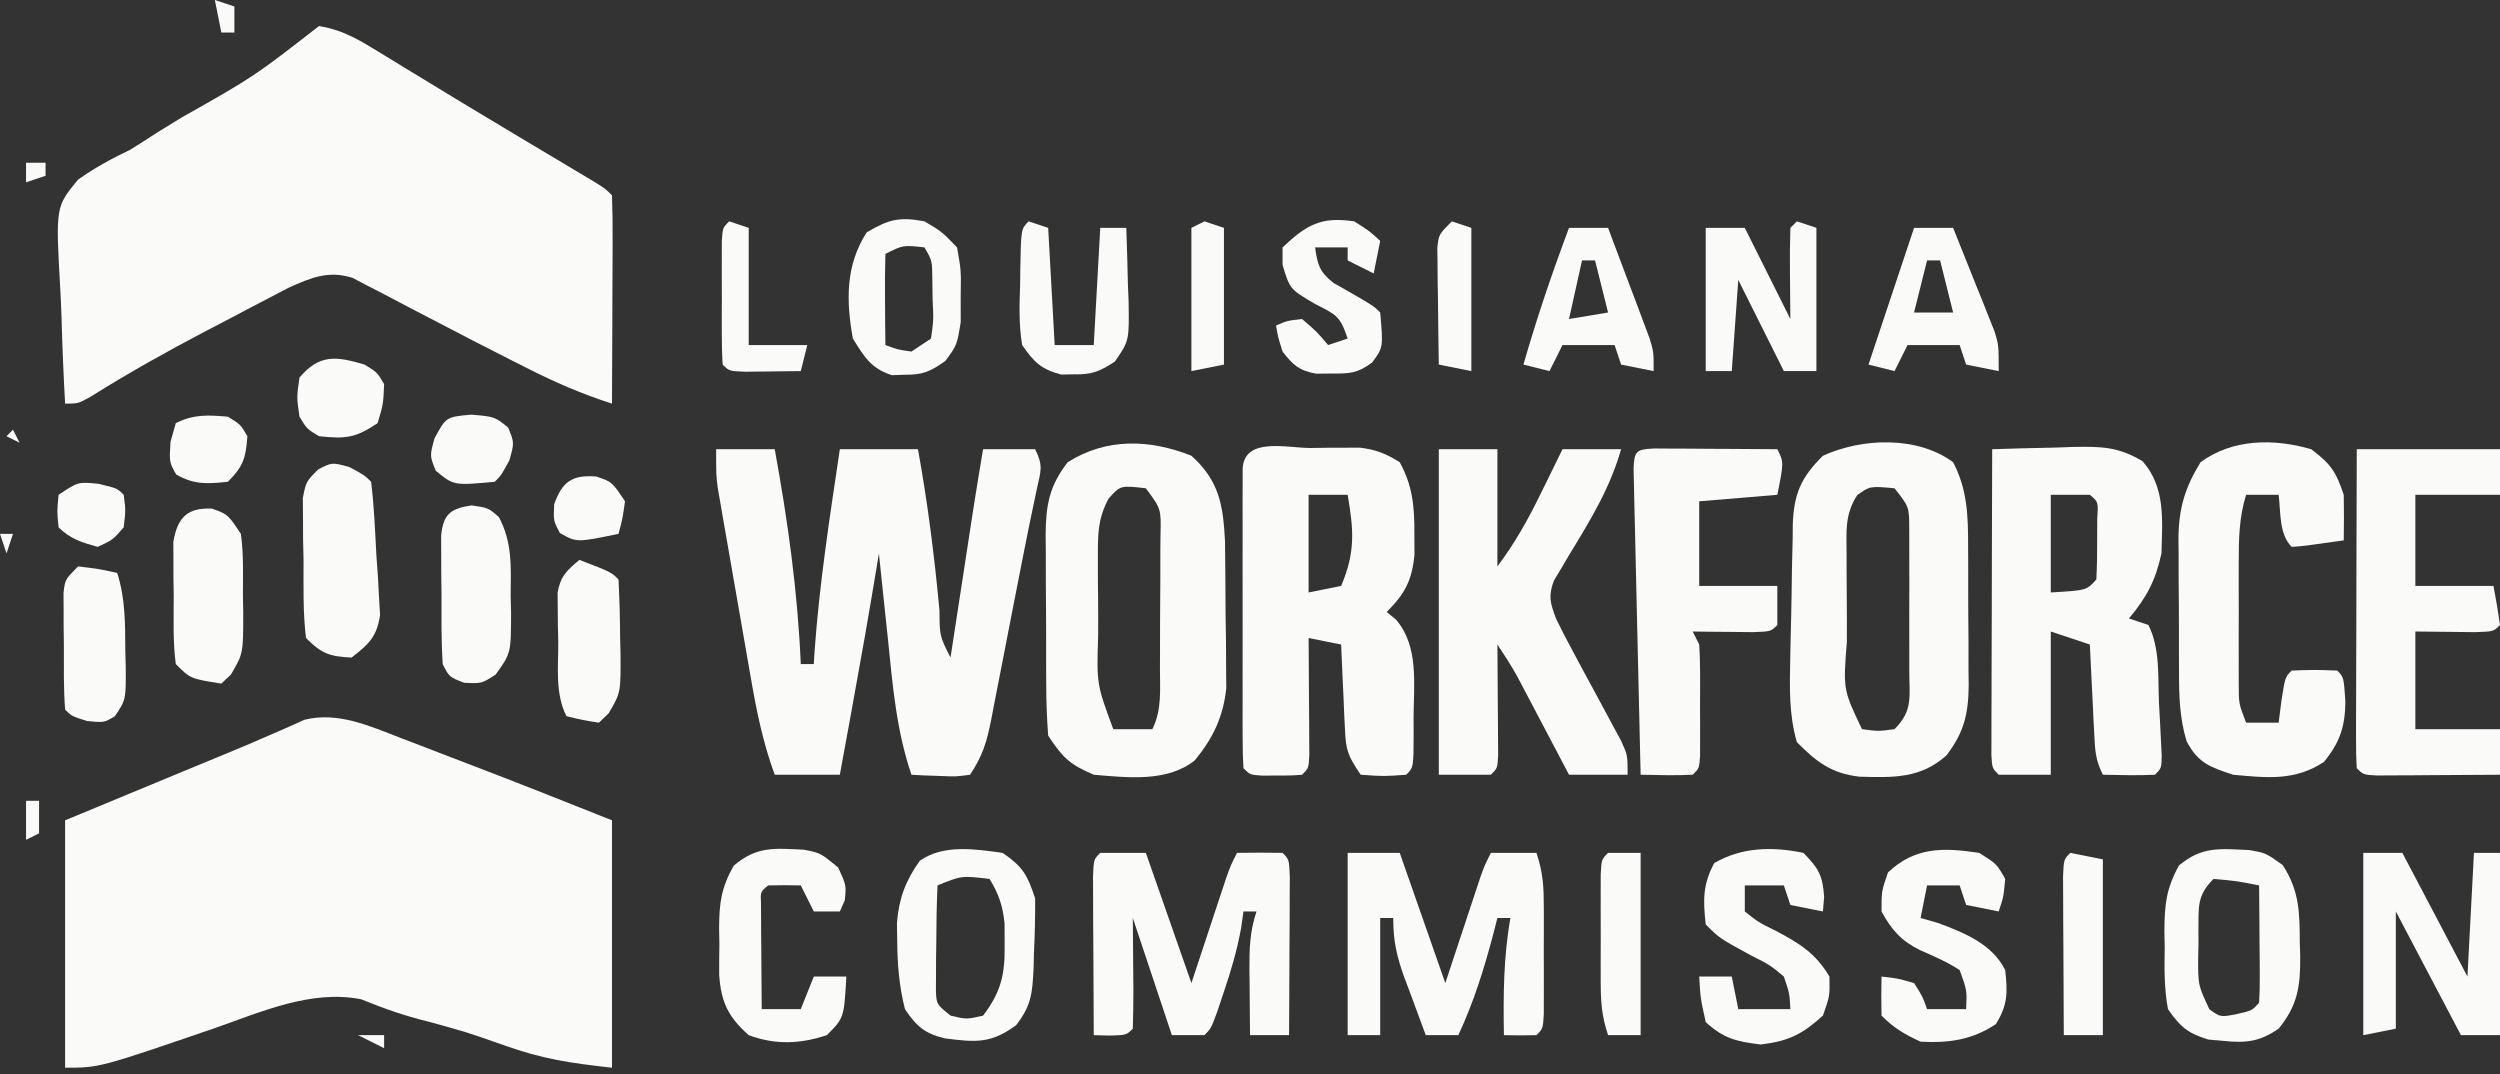
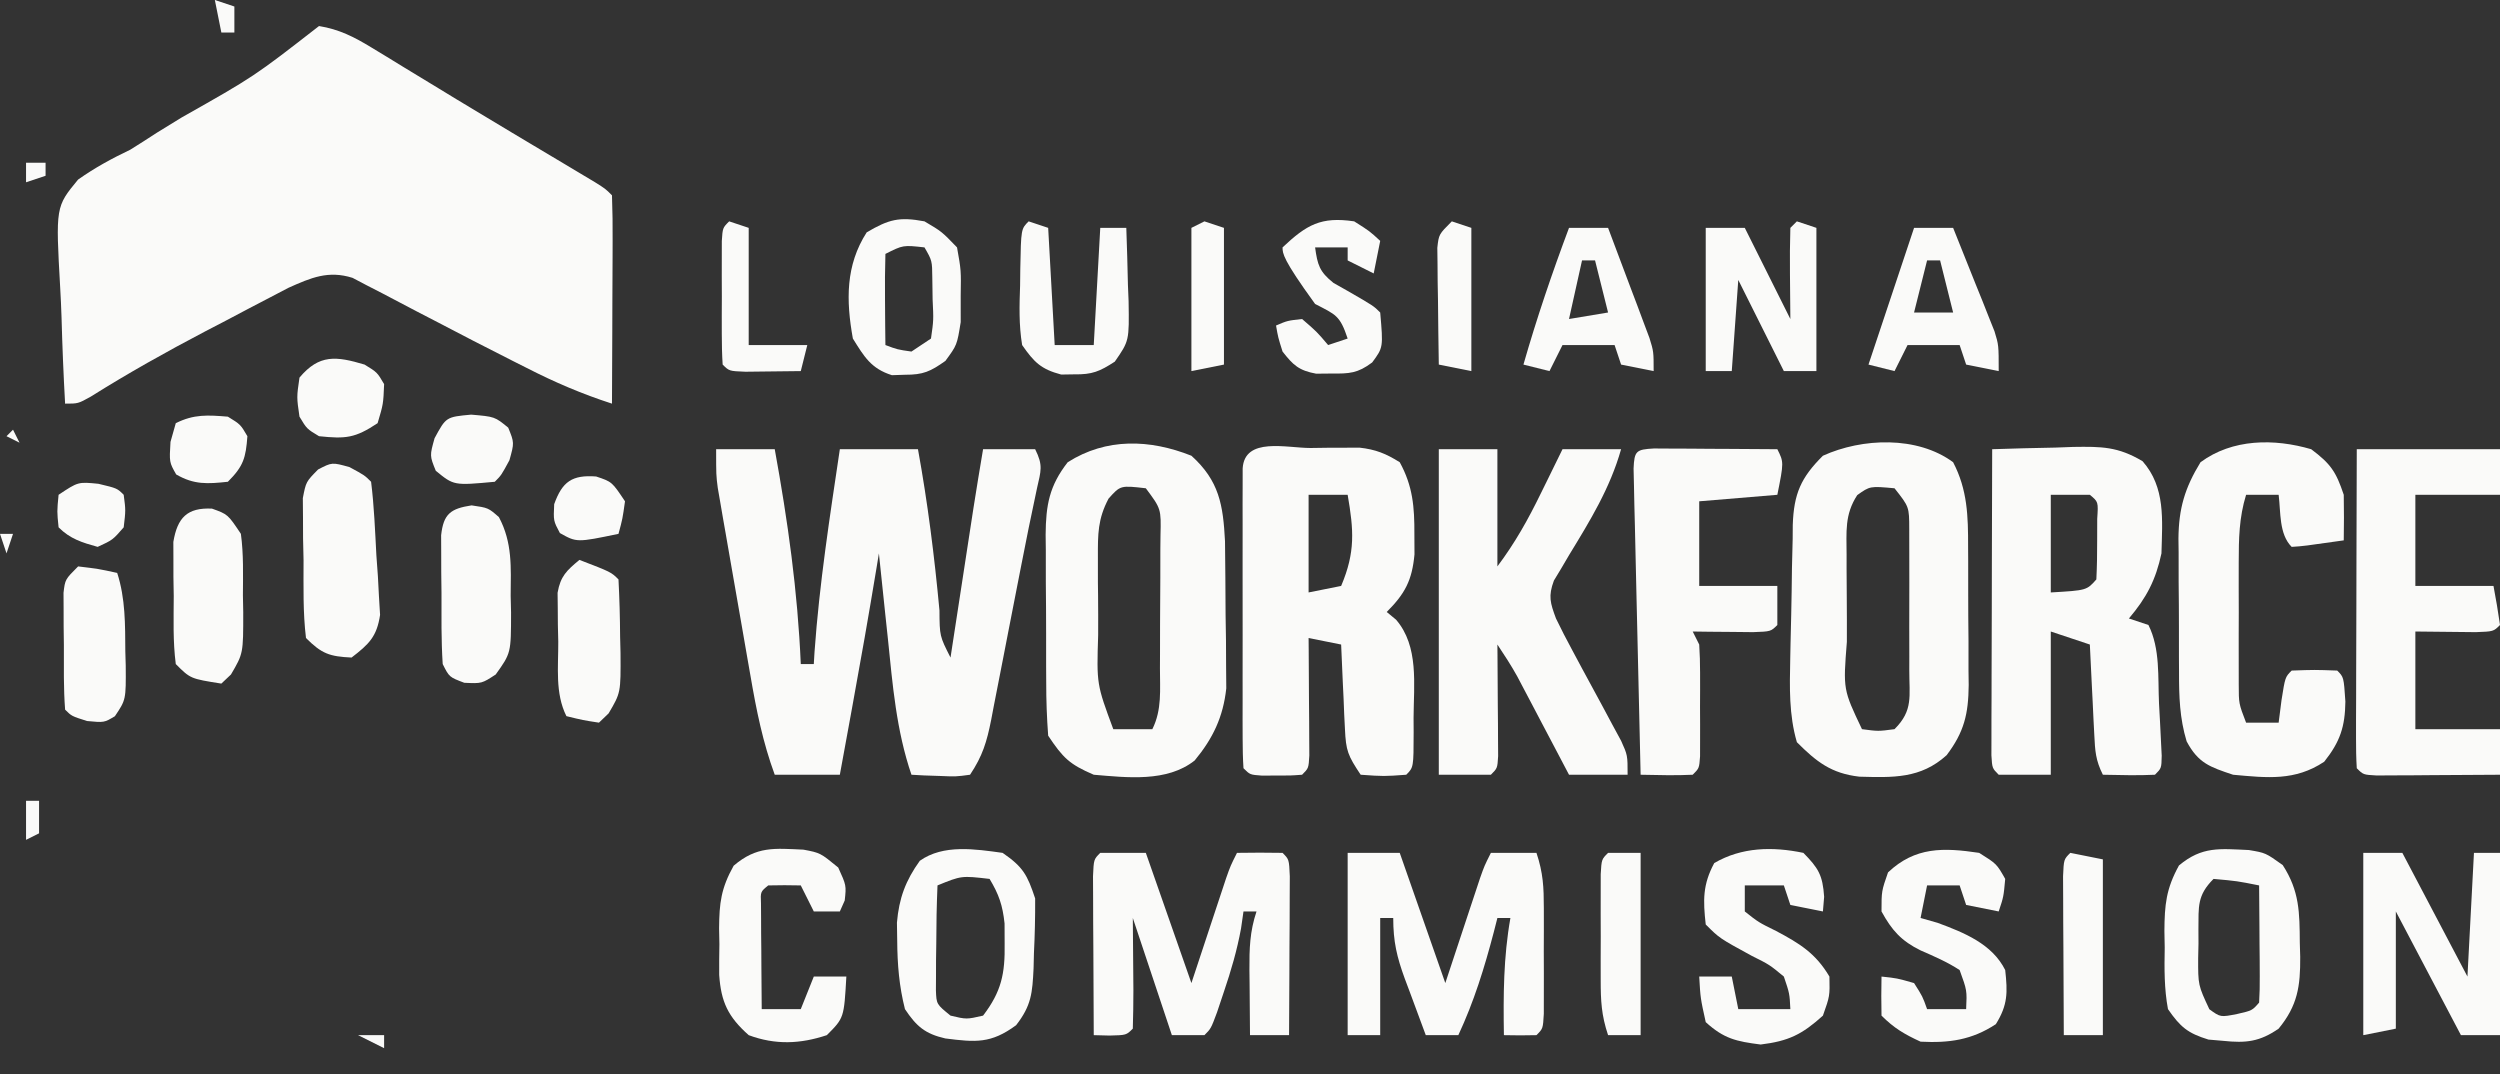
<svg xmlns="http://www.w3.org/2000/svg" version="1.1" width="384" height="165">
  <rect width="100%" height="100%" fill="#333333" stroke="none" />
-   <path d="M0 0 C0.917 0.35 0.917 0.35 1.853 0.707 C3.795 1.449 5.733 2.199 7.672 2.949 C8.957 3.441 10.242 3.933 11.527 4.424 C18.518 7.101 25.471 9.856 32.422 12.637 C32.422 25.177 32.422 37.717 32.422 50.637 C25.945 49.917 21.726 49.296 15.859 47.199 C10.017 45.145 10.017 45.145 4.047 43.512 C0.504 42.656 -2.739 41.493 -6.109 40.125 C-13.804 38.603 -21.492 42.086 -28.641 44.574 C-46.308 50.637 -46.308 50.637 -51.578 50.637 C-51.578 38.097 -51.578 25.557 -51.578 12.637 C-44.71 9.79 -44.71 9.79 -37.703 6.887 C-35.569 6.002 -35.569 6.002 -33.391 5.099 C-31.595 4.355 -29.799 3.612 -28 2.875 C-25.188 1.723 -22.39 0.553 -19.612 -0.682 C-18.323 -1.243 -18.323 -1.243 -17.008 -1.816 C-16.286 -2.143 -15.564 -2.469 -14.82 -2.806 C-9.665 -4.088 -4.782 -1.837 0 0 Z " fill="#FAFAF9" transform="translate(61.578,113.363)" />
  <path d="M0 0 C3.098 0.503 5.402 1.676 8.062 3.301 C8.85 3.778 9.638 4.255 10.45 4.747 C11.291 5.263 12.133 5.78 13 6.312 C14.788 7.399 16.575 8.485 18.363 9.57 C19.286 10.133 20.208 10.695 21.159 11.274 C24.009 13.005 26.868 14.72 29.73 16.43 C30.645 16.976 31.56 17.522 32.502 18.085 C34.272 19.141 36.043 20.198 37.814 21.253 C38.612 21.73 39.409 22.208 40.23 22.699 C40.936 23.12 41.641 23.541 42.368 23.975 C44 25 44 25 45 26 C45.088 28.376 45.115 30.722 45.098 33.098 C45.096 33.807 45.095 34.515 45.093 35.246 C45.088 37.518 45.075 39.79 45.062 42.062 C45.057 43.6 45.053 45.137 45.049 46.674 C45.038 50.449 45.021 54.225 45 58 C40.403 56.516 36.167 54.701 31.875 52.5 C31.198 52.16 30.522 51.82 29.825 51.469 C25.758 49.421 21.716 47.33 17.684 45.215 C16.791 44.753 15.899 44.292 14.979 43.816 C13.226 42.91 11.48 41.992 9.74 41.062 C8.935 40.649 8.13 40.235 7.301 39.809 C6.591 39.435 5.881 39.062 5.15 38.677 C1.423 37.503 -1.235 38.657 -4.704 40.212 C-6.14 40.963 -6.14 40.963 -7.605 41.73 C-8.672 42.287 -9.739 42.843 -10.838 43.416 C-11.943 44.001 -13.049 44.585 -14.188 45.188 C-15.274 45.753 -16.36 46.318 -17.479 46.9 C-23.477 50.045 -29.331 53.326 -35.068 56.927 C-37 58 -37 58 -39 58 C-39.249 53.571 -39.429 49.146 -39.549 44.713 C-39.599 43.208 -39.667 41.703 -39.754 40.2 C-40.455 27.763 -40.455 27.763 -37.006 23.584 C-34.421 21.758 -31.853 20.364 -29 19 C-27.637 18.154 -26.285 17.292 -24.945 16.41 C-23.673 15.625 -22.4 14.843 -21.125 14.062 C-9.977 7.761 -9.977 7.761 0 0 Z " fill="#FAFAF9" transform="translate(49,4)" />
  <path d="M0 0 C2.97 0 5.94 0 9 0 C11.006 11.013 12.521 21.808 13 33 C13.66 33 14.32 33 15 33 C15.037 32.377 15.075 31.755 15.113 31.113 C15.856 20.668 17.459 10.352 19 0 C22.96 0 26.92 0 31 0 C32.497 8.235 33.527 16.434 34.302 24.763 C34.327 28.706 34.327 28.706 36 32 C36.116 31.244 36.232 30.488 36.351 29.708 C36.88 26.264 37.409 22.819 37.938 19.375 C38.12 18.185 38.302 16.995 38.49 15.77 C38.667 14.616 38.845 13.462 39.027 12.273 C39.19 11.216 39.352 10.158 39.519 9.068 C39.993 6.042 40.491 3.02 41 0 C43.64 0 46.28 0 49 0 C50.255 2.51 49.885 3.295 49.281 6.004 C48.408 10.08 47.572 14.158 46.783 18.252 C46.185 21.35 45.576 24.447 44.968 27.543 C44.654 29.151 44.342 30.76 44.032 32.369 C43.58 34.715 43.119 37.059 42.656 39.402 C42.451 40.48 42.451 40.48 42.243 41.58 C41.569 44.953 40.936 47.096 39 50 C36.836 50.293 36.836 50.293 34.375 50.188 C33.558 50.16 32.74 50.133 31.898 50.105 C31.272 50.071 30.645 50.036 30 50 C27.668 43.176 27.109 36.207 26.375 29.062 C26.241 27.806 26.107 26.55 25.969 25.256 C25.64 22.171 25.318 19.086 25 16 C24.88 16.73 24.761 17.46 24.637 18.212 C23.449 25.404 22.19 32.58 20.875 39.75 C20.693 40.745 20.511 41.74 20.324 42.766 C19.884 45.177 19.442 47.589 19 50 C15.7 50 12.4 50 9 50 C7.159 44.994 6.172 40.039 5.273 34.805 C5.121 33.935 4.968 33.065 4.811 32.169 C4.491 30.339 4.174 28.508 3.858 26.677 C3.375 23.876 2.883 21.077 2.391 18.277 C2.08 16.495 1.77 14.712 1.461 12.93 C1.314 12.094 1.167 11.259 1.016 10.398 C0.882 9.617 0.749 8.836 0.611 8.031 C0.493 7.347 0.374 6.664 0.252 5.959 C0 4 0 4 0 0 Z " fill="#FAFAF9" transform="translate(110,69)" />
  <path d="M0 0 C3.229 -0.117 6.457 -0.187 9.688 -0.25 C11.056 -0.3 11.056 -0.3 12.451 -0.352 C16.789 -0.415 19.299 -0.417 23.096 1.84 C26.644 5.865 26.131 10.855 26 16 C25.119 20.11 23.705 22.803 21 26 C21.99 26.33 22.98 26.66 24 27 C25.834 30.668 25.435 35.017 25.625 39.062 C25.702 40.467 25.702 40.467 25.781 41.9 C25.825 42.79 25.869 43.681 25.914 44.598 C25.955 45.418 25.996 46.238 26.038 47.082 C26 49 26 49 25 50 C22.329 50.141 19.676 50.042 17 50 C15.882 47.764 15.806 46.351 15.684 43.867 C15.621 42.659 15.621 42.659 15.557 41.426 C15.517 40.584 15.478 39.742 15.438 38.875 C15.373 37.601 15.373 37.601 15.307 36.301 C15.2 34.201 15.1 32.1 15 30 C13.02 29.34 11.04 28.68 9 28 C9 35.26 9 42.52 9 50 C6.36 50 3.72 50 1 50 C0 49 0 49 -0.12 47.02 C-0.118 46.151 -0.116 45.283 -0.114 44.388 C-0.113 43.407 -0.113 42.427 -0.113 41.416 C-0.108 40.349 -0.103 39.283 -0.098 38.184 C-0.096 37.097 -0.095 36.011 -0.093 34.892 C-0.088 31.407 -0.075 27.922 -0.062 24.438 C-0.057 22.081 -0.053 19.725 -0.049 17.369 C-0.038 11.579 -0.021 5.79 0 0 Z M9 7 C9 11.95 9 16.9 9 22 C14.516 21.678 14.516 21.678 16 20 C16.099 18.002 16.13 16 16.125 14 C16.129 12.36 16.129 12.36 16.133 10.688 C16.305 8.082 16.305 8.082 15 7 C13.02 7 11.04 7 9 7 Z " fill="#FAFAF9" transform="translate(306,69)" />
  <path d="M0 0 C0.868 -0.012 1.736 -0.024 2.631 -0.037 C3.471 -0.039 4.311 -0.041 5.176 -0.043 C5.944 -0.047 6.713 -0.051 7.505 -0.055 C9.991 0.221 11.574 0.862 13.688 2.188 C15.71 5.868 15.959 9.096 15.938 13.25 C15.943 14.272 15.948 15.294 15.953 16.348 C15.58 20.339 14.499 22.376 11.688 25.188 C12.162 25.579 12.636 25.971 13.125 26.375 C16.648 30.462 15.84 36.308 15.812 41.438 C15.818 42.536 15.818 42.536 15.824 43.656 C15.814 49.061 15.814 49.061 14.688 50.188 C11.25 50.438 11.25 50.438 7.688 50.188 C5.712 47.224 5.424 46.507 5.273 43.176 C5.235 42.418 5.196 41.661 5.156 40.881 C5.125 40.095 5.094 39.309 5.062 38.5 C5.024 37.703 4.985 36.905 4.945 36.084 C4.851 34.119 4.768 32.153 4.688 30.188 C3.038 29.858 1.387 29.527 -0.312 29.188 C-0.307 29.788 -0.302 30.389 -0.297 31.008 C-0.276 33.713 -0.263 36.419 -0.25 39.125 C-0.242 40.071 -0.233 41.016 -0.225 41.99 C-0.221 42.889 -0.218 43.788 -0.215 44.715 C-0.21 45.547 -0.204 46.38 -0.199 47.238 C-0.312 49.188 -0.312 49.188 -1.312 50.188 C-3.125 50.32 -3.125 50.32 -5.312 50.312 C-6.034 50.315 -6.756 50.318 -7.5 50.32 C-9.312 50.188 -9.312 50.188 -10.312 49.188 C-10.411 47.689 -10.44 46.186 -10.442 44.684 C-10.445 43.726 -10.448 42.768 -10.451 41.781 C-10.449 40.74 -10.447 39.698 -10.445 38.625 C-10.446 37.563 -10.447 36.502 -10.448 35.408 C-10.449 33.158 -10.447 30.909 -10.443 28.659 C-10.438 25.202 -10.443 21.746 -10.449 18.289 C-10.449 16.109 -10.447 13.93 -10.445 11.75 C-10.447 10.708 -10.449 9.667 -10.451 8.594 C-10.448 7.636 -10.445 6.678 -10.442 5.691 C-10.441 4.844 -10.44 3.996 -10.439 3.123 C-10.121 -1.733 -3.707 0.003 0 0 Z M-0.312 7.188 C-0.312 12.137 -0.312 17.087 -0.312 22.188 C1.337 21.858 2.987 21.527 4.688 21.188 C6.896 15.992 6.622 12.605 5.688 7.188 C3.708 7.188 1.728 7.188 -0.312 7.188 Z " fill="#FAFAF9" transform="translate(201.312,68.812)" />
  <path d="M0 0 C4.272 3.855 4.875 7.56 5.161 13.135 C5.207 16.902 5.235 20.669 5.25 24.438 C5.271 25.748 5.291 27.058 5.312 28.408 C5.318 29.675 5.323 30.941 5.328 32.246 C5.342 33.974 5.342 33.974 5.356 35.736 C4.876 40.133 3.313 43.414 0.5 46.812 C-3.757 50.182 -9.883 49.427 -15 49 C-18.74 47.397 -19.732 46.403 -22 43 C-22.208 40.229 -22.304 37.561 -22.301 34.789 C-22.305 33.984 -22.309 33.179 -22.314 32.349 C-22.32 30.646 -22.32 28.943 -22.316 27.24 C-22.313 24.641 -22.336 22.044 -22.361 19.445 C-22.364 17.789 -22.364 16.133 -22.363 14.477 C-22.372 13.702 -22.382 12.928 -22.391 12.131 C-22.352 7.575 -21.826 4.622 -19 1 C-13.066 -2.774 -6.376 -2.534 0 0 Z M-12.727 6.588 C-14.39 9.739 -14.372 12.037 -14.363 15.594 C-14.363 16.871 -14.362 18.149 -14.361 19.465 C-14.353 20.127 -14.345 20.79 -14.336 21.472 C-14.313 23.494 -14.316 25.514 -14.322 27.535 C-14.56 35.093 -14.56 35.093 -12 42 C-10.02 42 -8.04 42 -6 42 C-4.505 39.009 -4.837 35.936 -4.832 32.656 C-4.829 31.931 -4.825 31.206 -4.822 30.46 C-4.817 28.926 -4.815 27.393 -4.815 25.86 C-4.813 23.509 -4.794 21.159 -4.775 18.809 C-4.772 17.32 -4.77 15.832 -4.77 14.344 C-4.762 13.639 -4.755 12.933 -4.748 12.207 C-4.65 8.154 -4.65 8.154 -7 5 C-10.9 4.549 -10.9 4.549 -12.727 6.588 Z " fill="#FAFAF9" transform="translate(183,70)" />
  <path d="M0 0 C2.213 4.235 2.307 8.293 2.301 12.969 C2.305 13.727 2.309 14.485 2.314 15.266 C2.319 16.862 2.32 18.459 2.316 20.056 C2.313 22.492 2.336 24.927 2.361 27.363 C2.364 28.919 2.364 30.475 2.363 32.031 C2.372 32.755 2.382 33.479 2.391 34.225 C2.351 38.672 1.693 41.445 -1 45 C-5 48.625 -9.255 48.435 -14.402 48.297 C-18.736 47.802 -21.006 45.994 -24 43 C-25.225 38.795 -25.109 34.589 -25.02 30.25 C-25.005 29.514 -24.991 28.779 -24.977 28.021 C-24.944 26.471 -24.907 24.921 -24.868 23.371 C-24.813 21.008 -24.784 18.645 -24.756 16.281 C-24.72 14.771 -24.683 13.26 -24.645 11.75 C-24.64 11.048 -24.636 10.346 -24.631 9.622 C-24.466 4.844 -23.386 2.36 -20 -1 C-13.969 -3.742 -5.488 -4.065 0 0 Z M-14.727 5.049 C-16.687 8.053 -16.371 10.67 -16.363 14.223 C-16.364 14.924 -16.364 15.625 -16.365 16.348 C-16.362 17.828 -16.353 19.308 -16.336 20.788 C-16.313 23.058 -16.316 25.326 -16.322 27.596 C-16.899 34.913 -16.899 34.913 -14 41 C-11.5 41.333 -11.5 41.333 -9 41 C-6.101 38.101 -6.741 35.96 -6.734 31.91 C-6.732 31.21 -6.731 30.509 -6.729 29.788 C-6.727 28.306 -6.731 26.824 -6.739 25.342 C-6.75 23.075 -6.739 20.808 -6.727 18.541 C-6.728 17.102 -6.73 15.662 -6.734 14.223 C-6.737 12.91 -6.739 11.598 -6.741 10.246 C-6.747 6.853 -6.747 6.853 -9 4 C-12.767 3.654 -12.767 3.654 -14.727 5.049 Z " fill="#FAFAF9" transform="translate(300,71)" />
  <path d="M0 0 C2.97 0 5.94 0 9 0 C9 5.94 9 11.88 9 18 C11.72 14.374 13.72 10.792 15.688 6.75 C16.168 5.775 16.168 5.775 16.658 4.781 C17.442 3.189 18.222 1.595 19 0 C21.97 0 24.94 0 28 0 C26.292 6.021 23.245 10.957 20.014 16.254 C19.613 16.936 19.213 17.618 18.801 18.32 C18.431 18.931 18.062 19.543 17.681 20.172 C16.786 22.575 17.114 23.609 18 26 C18.793 27.647 19.632 29.272 20.504 30.879 C20.997 31.8 21.49 32.721 21.998 33.67 C23.044 35.603 24.09 37.535 25.139 39.467 C25.63 40.387 26.122 41.306 26.629 42.254 C27.311 43.512 27.311 43.512 28.006 44.795 C29 47 29 47 29 50 C26.03 50 23.06 50 20 50 C19.374 48.808 18.747 47.615 18.102 46.387 C17.276 44.82 16.451 43.254 15.625 41.688 C15.006 40.509 15.006 40.509 14.375 39.307 C13.975 38.549 13.576 37.792 13.164 37.012 C12.614 35.967 12.614 35.967 12.053 34.901 C11.12 33.217 10.068 31.602 9 30 C9.005 30.57 9.01 31.141 9.016 31.728 C9.037 34.298 9.05 36.868 9.062 39.438 C9.071 40.335 9.079 41.233 9.088 42.158 C9.091 43.012 9.094 43.866 9.098 44.746 C9.103 45.537 9.108 46.328 9.114 47.142 C9 49 9 49 8 50 C5.36 50 2.72 50 0 50 C0 33.5 0 17 0 0 Z " fill="#FAFAF9" transform="translate(221,69)" />
  <path d="M0 0 C7.26 0 14.52 0 22 0 C22 2.31 22 4.62 22 7 C17.71 7 13.42 7 9 7 C9 11.62 9 16.24 9 21 C12.96 21 16.92 21 21 21 C21.381 22.991 21.713 24.993 22 27 C21 28 21 28 18.277 28.098 C15.185 28.065 12.092 28.033 9 28 C9 32.95 9 37.9 9 43 C13.29 43 17.58 43 22 43 C22 45.31 22 47.62 22 50 C18.521 50.029 15.042 50.047 11.562 50.062 C10.073 50.075 10.073 50.075 8.553 50.088 C7.608 50.091 6.664 50.094 5.691 50.098 C4.817 50.103 3.942 50.108 3.041 50.114 C1 50 1 50 0 49 C-0.093 47.465 -0.117 45.926 -0.114 44.388 C-0.113 43.407 -0.113 42.427 -0.113 41.416 C-0.108 40.349 -0.103 39.283 -0.098 38.184 C-0.096 37.097 -0.095 36.011 -0.093 34.892 C-0.088 31.407 -0.075 27.922 -0.062 24.438 C-0.057 22.081 -0.053 19.725 -0.049 17.369 C-0.039 11.579 -0.019 5.79 0 0 Z " fill="#FAFAF9" transform="translate(362,69)" />
  <path d="M0 0 C2.995 2.246 3.816 3.449 5 7 C5.04 9.333 5.044 11.667 5 14 C-1.152 14.879 -1.152 14.879 -3 15 C-4.968 13.032 -4.662 9.652 -5 7 C-6.65 7 -8.3 7 -10 7 C-11.078 10.506 -11.129 13.754 -11.133 17.41 C-11.134 18.647 -11.135 19.884 -11.137 21.158 C-11.133 22.447 -11.129 23.735 -11.125 25.062 C-11.129 26.355 -11.133 27.647 -11.137 28.979 C-11.135 30.214 -11.134 31.45 -11.133 32.723 C-11.132 33.855 -11.131 34.986 -11.129 36.153 C-11.126 39.076 -11.126 39.076 -10 42 C-8.35 42 -6.7 42 -5 42 C-4.856 40.866 -4.711 39.731 -4.562 38.562 C-4 35 -4 35 -3 34 C0.5 33.875 0.5 33.875 4 34 C5 35 5 35 5.25 38.75 C5.202 42.611 4.449 44.916 2 48 C-2.474 50.983 -6.754 50.48 -12 50 C-15.577 48.808 -17.354 48.215 -19.134 44.869 C-20.207 41.314 -20.306 37.964 -20.301 34.285 C-20.305 33.552 -20.309 32.818 -20.314 32.063 C-20.319 30.517 -20.32 28.972 -20.316 27.426 C-20.313 25.073 -20.336 22.722 -20.361 20.369 C-20.364 18.862 -20.364 17.355 -20.363 15.848 C-20.372 15.151 -20.382 14.454 -20.391 13.735 C-20.348 9.1 -19.416 5.947 -17 2 C-12.099 -1.625 -5.671 -1.663 0 0 Z " fill="#FAFAF9" transform="translate(355,69)" />
  <path d="M0 0 C0.875 0.005 1.749 0.01 2.65 0.016 C3.594 0.019 4.539 0.022 5.511 0.026 C6.505 0.034 7.498 0.042 8.521 0.051 C9.518 0.056 10.515 0.06 11.543 0.065 C14.015 0.077 16.487 0.093 18.959 0.114 C19.959 2.114 19.959 2.114 18.959 7.114 C13.019 7.609 13.019 7.609 6.959 8.114 C6.959 12.404 6.959 16.694 6.959 21.114 C10.919 21.114 14.879 21.114 18.959 21.114 C18.959 23.094 18.959 25.074 18.959 27.114 C17.959 28.114 17.959 28.114 15.236 28.211 C14.134 28.2 13.032 28.188 11.896 28.176 C10.239 28.162 10.239 28.162 8.549 28.149 C7.694 28.137 6.839 28.125 5.959 28.114 C6.289 28.774 6.619 29.434 6.959 30.114 C7.054 31.55 7.089 32.99 7.092 34.43 C7.093 35.699 7.093 35.699 7.095 36.994 C7.092 37.879 7.088 38.764 7.084 39.676 C7.088 40.565 7.091 41.454 7.095 42.369 C7.094 43.214 7.093 44.059 7.092 44.93 C7.09 45.708 7.089 46.486 7.088 47.288 C6.959 49.114 6.959 49.114 5.959 50.114 C3.288 50.255 0.634 50.156 -2.041 50.114 C-2.209 43.154 -2.369 36.194 -2.523 29.233 C-2.577 26.864 -2.632 24.494 -2.689 22.124 C-2.771 18.726 -2.846 15.328 -2.92 11.93 C-2.947 10.863 -2.974 9.797 -3.002 8.698 C-3.022 7.717 -3.042 6.736 -3.063 5.725 C-3.083 4.857 -3.103 3.989 -3.124 3.094 C-3.01 0.361 -2.727 0.152 0 0 Z " fill="#FAFAF9" transform="translate(254.041,68.886)" />
  <path d="M0 0 C2.31 0 4.62 0 7 0 C9.31 6.6 11.62 13.2 14 20 C15.931 14.167 15.931 14.167 17.859 8.333 C18.221 7.244 18.221 7.244 18.59 6.133 C18.836 5.389 19.082 4.646 19.336 3.879 C20 2 20 2 21 0 C23.333 -0.042 25.667 -0.041 28 0 C29 1 29 1 29.114 3.592 C29.108 4.718 29.103 5.844 29.098 7.004 C29.094 8.219 29.091 9.434 29.088 10.686 C29.08 11.965 29.071 13.244 29.062 14.562 C29.058 15.846 29.053 17.129 29.049 18.451 C29.037 21.634 29.021 24.817 29 28 C27.02 28 25.04 28 23 28 C22.973 25.396 22.953 22.792 22.938 20.188 C22.929 19.45 22.921 18.712 22.912 17.951 C22.897 14.701 22.965 12.106 24 9 C23.34 9 22.68 9 22 9 C21.876 9.86 21.753 10.72 21.625 11.605 C21.004 14.98 20.1 18.065 19 21.312 C18.474 22.885 18.474 22.885 17.938 24.488 C17 27 17 27 16 28 C14.35 28 12.7 28 11 28 C9.02 22.06 7.04 16.12 5 10 C5.04 15.55 5.04 15.55 5.09 21.099 C5.097 23.066 5.05 25.034 5 27 C4 28 4 28 1.438 28.062 C0.633 28.042 -0.171 28.021 -1 28 C-1.029 23.521 -1.047 19.042 -1.062 14.562 C-1.071 13.283 -1.079 12.004 -1.088 10.686 C-1.091 9.471 -1.094 8.256 -1.098 7.004 C-1.103 5.878 -1.108 4.752 -1.114 3.592 C-1 1 -1 1 0 0 Z " fill="#FAFAF9" transform="translate(169,131)" />
  <path d="M0 0 C2.64 0 5.28 0 8 0 C10.31 6.6 12.62 13.2 15 20 C16.931 14.167 16.931 14.167 18.859 8.333 C19.221 7.244 19.221 7.244 19.59 6.133 C19.836 5.389 20.082 4.646 20.336 3.879 C21 2 21 2 22 0 C24.31 0 26.62 0 29 0 C30.033 3.098 30.129 5.261 30.133 8.508 C30.135 10.111 30.135 10.111 30.137 11.746 C30.133 12.861 30.129 13.976 30.125 15.125 C30.131 16.809 30.131 16.809 30.137 18.527 C30.135 19.593 30.134 20.659 30.133 21.758 C30.132 22.739 30.131 23.72 30.129 24.731 C30 27 30 27 29 28 C27.334 28.041 25.666 28.043 24 28 C23.901 21.889 23.929 16.026 25 10 C24.34 10 23.68 10 23 10 C22.818 10.713 22.636 11.426 22.449 12.16 C21.002 17.674 19.411 22.833 17 28 C15.35 28 13.7 28 12 28 C11.159 25.753 10.327 23.503 9.5 21.25 C9.262 20.616 9.023 19.982 8.777 19.328 C7.552 15.967 7 13.631 7 10 C6.34 10 5.68 10 5 10 C5 15.94 5 21.88 5 28 C3.35 28 1.7 28 0 28 C0 18.76 0 9.52 0 0 Z " fill="#FAFAF9" transform="translate(207,131)" />
  <path d="M0 0 C1.98 0 3.96 0 6 0 C9.3 6.27 12.6 12.54 16 19 C16.33 12.73 16.66 6.46 17 0 C18.32 0 19.64 0 21 0 C21 9.24 21 18.48 21 28 C19.02 28 17.04 28 15 28 C11.7 21.73 8.4 15.46 5 9 C5 14.94 5 20.88 5 27 C3.35 27.33 1.7 27.66 0 28 C0 18.76 0 9.52 0 0 Z " fill="#FAFAF9" transform="translate(363,131)" />
  <path d="M0 0 C2.57 0.434 2.57 0.434 5.195 2.309 C7.782 6.306 7.787 9.588 7.82 14.246 C7.841 14.958 7.862 15.671 7.883 16.404 C7.916 20.944 7.476 23.893 4.57 27.434 C1.667 29.444 -0.458 29.677 -3.93 29.309 C-5.059 29.212 -5.059 29.212 -6.211 29.113 C-9.388 28.14 -10.527 27.19 -12.43 24.434 C-13.017 21.276 -12.988 18.199 -12.93 14.996 C-12.945 14.15 -12.961 13.304 -12.977 12.432 C-12.951 8.398 -12.717 5.955 -10.742 2.371 C-7.191 -0.604 -4.459 -0.196 0 0 Z M-5.43 4.434 C-7.972 6.976 -7.717 8.676 -7.752 12.15 C-7.749 12.883 -7.746 13.616 -7.742 14.371 C-7.758 15.1 -7.774 15.829 -7.791 16.58 C-7.803 20.754 -7.803 20.754 -6.074 24.453 C-4.37 25.689 -4.37 25.689 -1.805 25.184 C0.502 24.656 0.502 24.656 1.57 23.434 C1.657 22.091 1.677 20.744 1.668 19.398 C1.665 18.59 1.662 17.781 1.658 16.947 C1.65 16.097 1.641 15.247 1.633 14.371 C1.628 13.517 1.624 12.663 1.619 11.783 C1.607 9.667 1.589 7.55 1.57 5.434 C-1.833 4.757 -1.833 4.757 -5.43 4.434 Z " fill="#FAFAF9" transform="translate(345.43,130.566)" />
  <path d="M0 0 C3.166 2.186 3.79 3.369 5 7 C5.014 9.836 4.953 12.61 4.812 15.438 C4.794 16.201 4.775 16.965 4.756 17.752 C4.569 21.513 4.44 23.434 2.074 26.473 C-1.8 29.326 -4.15 29.095 -8.805 28.504 C-11.919 27.789 -13.24 26.64 -15 24 C-15.893 20.475 -16.162 17.13 -16.188 13.5 C-16.202 12.582 -16.216 11.664 -16.23 10.719 C-15.914 6.981 -14.904 4.256 -12.715 1.215 C-9.093 -1.351 -4.215 -0.581 0 0 Z M-10 5 C-10.127 7.99 -10.185 10.947 -10.188 13.938 C-10.2 14.775 -10.212 15.612 -10.225 16.475 C-10.227 17.276 -10.228 18.077 -10.23 18.902 C-10.235 19.64 -10.239 20.377 -10.243 21.136 C-10.161 23.246 -10.161 23.246 -8 25 C-5.543 25.584 -5.543 25.584 -3 25 C-0.174 21.299 0.388 18.541 0.312 13.938 C0.309 12.915 0.305 11.893 0.301 10.84 C0.006 8.059 -0.571 6.374 -2 4 C-6.323 3.496 -6.323 3.496 -10 5 Z " fill="#FAFAF9" transform="translate(154,131)" />
  <path d="M0 0 C2.688 1.688 2.688 1.688 4 4 C3.75 6.75 3.75 6.75 3 9 C0.525 8.505 0.525 8.505 -2 8 C-2.33 7.01 -2.66 6.02 -3 5 C-4.65 5 -6.3 5 -8 5 C-8.33 6.65 -8.66 8.3 -9 10 C-8.134 10.248 -7.268 10.495 -6.375 10.75 C-2.32 12.252 1.989 13.978 4 18 C4.374 21.442 4.41 23.34 2.562 26.312 C-1.127 28.742 -4.613 29.227 -9 29 C-11.491 27.858 -13.09 26.91 -15 25 C-15.041 23 -15.043 21 -15 19 C-12.625 19.25 -12.625 19.25 -10 20 C-8.688 22.062 -8.688 22.062 -8 24 C-6.02 24 -4.04 24 -2 24 C-1.865 21.121 -1.865 21.121 -3 18 C-4.919 16.749 -6.887 15.905 -8.984 14.988 C-11.963 13.528 -13.417 11.891 -15 9 C-15 5.875 -15 5.875 -14 3 C-9.812 -0.954 -5.479 -0.818 0 0 Z " fill="#FAFAF9" transform="translate(304,131)" />
  <path d="M0 0 C2.32 2.36 2.961 3.424 3.188 6.75 C3.095 7.864 3.095 7.864 3 9 C0.525 8.505 0.525 8.505 -2 8 C-2.33 7.01 -2.66 6.02 -3 5 C-4.98 5 -6.96 5 -9 5 C-9 6.32 -9 7.64 -9 9 C-6.891 10.669 -6.891 10.669 -4.188 12 C-0.573 13.919 1.893 15.429 4 19 C4.062 22 4.062 22 3 25 C-0.205 27.9 -2.266 28.91 -6.562 29.438 C-10.312 28.96 -12.202 28.551 -15 26 C-15.812 22.312 -15.812 22.312 -16 19 C-14.35 19 -12.7 19 -11 19 C-10.67 20.65 -10.34 22.3 -10 24 C-7.36 24 -4.72 24 -2 24 C-2.12 21.6 -2.12 21.6 -3 19 C-5.207 17.174 -5.207 17.174 -7.938 15.812 C-12.886 13.114 -12.886 13.114 -15 11 C-15.413 7.285 -15.477 4.885 -13.688 1.562 C-9.464 -0.893 -4.755 -0.987 0 0 Z " fill="#FAFAF9" transform="translate(277,131)" />
  <path d="M0 0 C2.312 1.25 2.312 1.25 3.312 2.25 C3.779 6.005 3.923 9.786 4.125 13.562 C4.202 14.621 4.278 15.68 4.357 16.771 C4.411 17.792 4.464 18.812 4.52 19.863 C4.576 20.8 4.632 21.736 4.691 22.7 C4.192 26.061 2.967 27.207 0.312 29.25 C-3.079 29.088 -4.27 28.667 -6.688 26.25 C-7.17 22.291 -7.058 18.298 -7.062 14.312 C-7.087 13.202 -7.111 12.091 -7.137 10.947 C-7.141 9.883 -7.144 8.819 -7.148 7.723 C-7.157 6.746 -7.165 5.769 -7.173 4.762 C-6.688 2.25 -6.688 2.25 -4.827 0.361 C-2.688 -0.75 -2.688 -0.75 0 0 Z " fill="#FAFAF9" transform="translate(53.688,71.75)" />
  <path d="M0 0 C2.578 0.492 2.578 0.492 5.328 2.742 C6.578 5.492 6.578 5.492 6.328 7.805 C6.081 8.362 5.833 8.918 5.578 9.492 C4.258 9.492 2.938 9.492 1.578 9.492 C0.918 8.172 0.258 6.852 -0.422 5.492 C-2.088 5.449 -3.756 5.452 -5.422 5.492 C-6.615 6.466 -6.615 6.466 -6.535 8.258 C-6.53 9.007 -6.525 9.756 -6.52 10.527 C-6.516 11.336 -6.513 12.145 -6.51 12.979 C-6.501 13.829 -6.493 14.679 -6.484 15.555 C-6.48 16.409 -6.475 17.263 -6.471 18.143 C-6.459 20.259 -6.441 22.376 -6.422 24.492 C-4.442 24.492 -2.462 24.492 -0.422 24.492 C0.238 22.842 0.898 21.192 1.578 19.492 C3.228 19.492 4.878 19.492 6.578 19.492 C6.218 25.852 6.218 25.852 3.578 28.492 C-0.512 29.856 -4.341 30.011 -8.422 28.492 C-11.605 25.658 -12.667 23.393 -12.953 19.242 C-12.964 17.659 -12.953 16.075 -12.922 14.492 C-12.937 13.698 -12.953 12.904 -12.969 12.086 C-12.943 8.188 -12.665 5.928 -10.734 2.469 C-7.196 -0.555 -4.482 -0.204 0 0 Z " fill="#FAFAF9" transform="translate(123.422,130.508)" />
  <path d="M0 0 C2.562 0.375 2.562 0.375 4.195 1.805 C6.287 5.738 6.036 9.489 6 13.875 C6.02 14.73 6.04 15.584 6.061 16.465 C6.056 22.685 6.056 22.685 3.703 25.977 C1.562 27.375 1.562 27.375 -1.125 27.25 C-3.438 26.375 -3.438 26.375 -4.438 24.375 C-4.678 20.714 -4.623 17.043 -4.625 13.375 C-4.637 12.351 -4.649 11.328 -4.662 10.273 C-4.665 8.808 -4.665 8.808 -4.668 7.312 C-4.672 6.414 -4.676 5.516 -4.68 4.59 C-4.319 1.296 -3.215 0.495 0 0 Z " fill="#FAFAF9" transform="translate(72.438,77.625)" />
  <path d="M0 0 C2.438 0.875 2.438 0.875 4.438 3.875 C4.863 7.007 4.762 10.155 4.75 13.312 C4.766 14.172 4.782 15.031 4.799 15.916 C4.804 22.249 4.804 22.249 2.918 25.473 C2.429 25.935 1.941 26.398 1.438 26.875 C-3.312 26.125 -3.312 26.125 -5.562 23.875 C-6.013 20.416 -5.887 16.923 -5.875 13.438 C-5.891 12.47 -5.907 11.503 -5.924 10.506 C-5.924 9.577 -5.925 8.648 -5.926 7.691 C-5.929 6.84 -5.932 5.989 -5.935 5.112 C-5.314 1.38 -3.793 -0.185 0 0 Z " fill="#FAFAF9" transform="translate(32.562,78.125)" />
  <path d="M0 0 C0.99 0.33 1.98 0.66 3 1 C3 8.26 3 15.52 3 23 C1.35 23 -0.3 23 -2 23 C-4.31 18.38 -6.62 13.76 -9 9 C-9.33 13.62 -9.66 18.24 -10 23 C-11.32 23 -12.64 23 -14 23 C-14 15.74 -14 8.48 -14 1 C-12.02 1 -10.04 1 -8 1 C-5.69 5.62 -3.38 10.24 -1 15 C-1.021 12.711 -1.041 10.421 -1.062 8.062 C-1.084 5.708 -1.073 3.353 -1 1 C-0.67 0.67 -0.34 0.34 0 0 Z " fill="#FAFAF9" transform="translate(276,34)" />
  <path d="M0 0 C2.652 1.566 2.652 1.566 5 4 C5.629 7.531 5.629 7.531 5.562 11.5 C5.564 12.81 5.565 14.119 5.566 15.469 C5 19 5 19 3.215 21.434 C0.89 23.078 -0.191 23.568 -3 23.562 C-3.66 23.584 -4.32 23.606 -5 23.629 C-8.197 22.624 -9.262 20.795 -11 18 C-12.052 12.139 -12.126 6.755 -8.875 1.688 C-5.464 -0.315 -3.886 -0.729 0 0 Z M-6 5 C-6.073 7.353 -6.084 9.708 -6.062 12.062 C-6.053 13.353 -6.044 14.643 -6.035 15.973 C-6.024 16.972 -6.012 17.971 -6 19 C-4.153 19.692 -4.153 19.692 -2 20 C-1.01 19.34 -0.02 18.68 1 18 C1.403 15.173 1.403 15.173 1.25 12 C1.235 10.928 1.219 9.855 1.203 8.75 C1.178 6.039 1.178 6.039 0 4 C-3.289 3.633 -3.289 3.633 -6 5 Z " fill="#FAFAF9" transform="translate(142,34)" />
-   <path d="M0 0 C2.375 1.5 2.375 1.5 4 3 C3.67 4.65 3.34 6.3 3 8 C1.68 7.34 0.36 6.68 -1 6 C-1 5.34 -1 4.68 -1 4 C-2.65 4 -4.3 4 -6 4 C-5.635 6.674 -5.334 7.733 -3.188 9.449 C-2.466 9.858 -1.744 10.266 -1 10.688 C2.987 12.987 2.987 12.987 4 14 C4.467 19.368 4.467 19.368 2.766 21.672 C0.54 23.346 -0.737 23.403 -3.5 23.375 C-4.273 23.383 -5.047 23.39 -5.844 23.398 C-8.491 22.909 -9.36 22.096 -11 20 C-11.688 17.812 -11.688 17.812 -12 16 C-10.25 15.25 -10.25 15.25 -8 15 C-5.75 16.938 -5.75 16.938 -4 19 C-3.01 18.67 -2.02 18.34 -1 18 C-2.189 14.432 -2.806 14.347 -6 12.688 C-9.874 10.419 -9.874 10.419 -11 6.688 C-11 5.801 -11 4.914 -11 4 C-7.306 0.523 -5.104 -0.76 0 0 Z " fill="#FAFAF9" transform="translate(208,34)" />
+   <path d="M0 0 C2.375 1.5 2.375 1.5 4 3 C3.67 4.65 3.34 6.3 3 8 C1.68 7.34 0.36 6.68 -1 6 C-1 5.34 -1 4.68 -1 4 C-2.65 4 -4.3 4 -6 4 C-5.635 6.674 -5.334 7.733 -3.188 9.449 C-2.466 9.858 -1.744 10.266 -1 10.688 C2.987 12.987 2.987 12.987 4 14 C4.467 19.368 4.467 19.368 2.766 21.672 C0.54 23.346 -0.737 23.403 -3.5 23.375 C-4.273 23.383 -5.047 23.39 -5.844 23.398 C-8.491 22.909 -9.36 22.096 -11 20 C-11.688 17.812 -11.688 17.812 -12 16 C-10.25 15.25 -10.25 15.25 -8 15 C-5.75 16.938 -5.75 16.938 -4 19 C-3.01 18.67 -2.02 18.34 -1 18 C-2.189 14.432 -2.806 14.347 -6 12.688 C-11 5.801 -11 4.914 -11 4 C-7.306 0.523 -5.104 -0.76 0 0 Z " fill="#FAFAF9" transform="translate(208,34)" />
  <path d="M0 0 C1.98 0 3.96 0 6 0 C7.178 2.912 8.34 5.83 9.5 8.75 C9.834 9.575 10.168 10.4 10.512 11.25 C10.828 12.049 11.143 12.848 11.469 13.672 C11.909 14.772 11.909 14.772 12.357 15.894 C13 18 13 18 13 22 C11.35 21.67 9.7 21.34 8 21 C7.67 20.01 7.34 19.02 7 18 C4.36 18 1.72 18 -1 18 C-1.66 19.32 -2.32 20.64 -3 22 C-4.32 21.67 -5.64 21.34 -7 21 C-4.667 14 -2.333 7 0 0 Z M2 5 C1.34 7.64 0.68 10.28 0 13 C1.98 13 3.96 13 6 13 C5.34 10.36 4.68 7.72 4 5 C3.34 5 2.68 5 2 5 Z " fill="#FAFAF9" transform="translate(294,35)" />
  <path d="M0 0 C1.98 0 3.96 0 6 0 C7.175 3.101 8.338 6.206 9.5 9.312 C9.834 10.194 10.168 11.075 10.512 11.982 C10.828 12.83 11.143 13.678 11.469 14.551 C11.909 15.721 11.909 15.721 12.357 16.915 C13 19 13 19 13 22 C11.35 21.67 9.7 21.34 8 21 C7.67 20.01 7.34 19.02 7 18 C4.36 18 1.72 18 -1 18 C-1.66 19.32 -2.32 20.64 -3 22 C-4.32 21.67 -5.64 21.34 -7 21 C-4.962 13.882 -2.597 6.933 0 0 Z M2 5 C1.34 7.97 0.68 10.94 0 14 C1.98 13.67 3.96 13.34 6 13 C5.34 10.36 4.68 7.72 4 5 C3.34 5 2.68 5 2 5 Z " fill="#FAFAF9" transform="translate(241,35)" />
  <path d="M0 0 C4.875 1.875 4.875 1.875 6 3 C6.154 5.95 6.232 8.861 6.25 11.812 C6.271 12.633 6.291 13.453 6.312 14.299 C6.352 20.402 6.352 20.402 4.484 23.574 C3.75 24.28 3.75 24.28 3 25 C0.562 24.625 0.562 24.625 -2 24 C-3.763 20.474 -3.227 16.446 -3.25 12.562 C-3.271 11.69 -3.291 10.818 -3.312 9.92 C-3.318 9.081 -3.323 8.243 -3.328 7.379 C-3.337 6.611 -3.347 5.844 -3.356 5.053 C-2.913 2.501 -1.96 1.625 0 0 Z " fill="#FAFAF9" transform="translate(89,86)" />
  <path d="M0 0 C0.99 0.33 1.98 0.66 3 1 C3.33 6.94 3.66 12.88 4 19 C5.98 19 7.96 19 10 19 C10.495 10.09 10.495 10.09 11 1 C12.32 1 13.64 1 15 1 C15.108 3.918 15.187 6.831 15.25 9.75 C15.3 10.988 15.3 10.988 15.352 12.25 C15.45 18.351 15.45 18.351 13.234 21.547 C10.896 23.067 9.757 23.543 7 23.5 C6.34 23.51 5.68 23.521 5 23.531 C1.897 22.707 0.841 21.645 -1 19 C-1.509 15.922 -1.422 12.922 -1.312 9.812 C-1.303 8.98 -1.293 8.148 -1.283 7.291 C-1.168 1.168 -1.168 1.168 0 0 Z " fill="#FAFAF9" transform="translate(158,34)" />
  <path d="M0 0 C3.125 0.375 3.125 0.375 6 1 C7.279 4.95 7.22 8.954 7.25 13.062 C7.271 13.782 7.291 14.502 7.312 15.244 C7.351 20.477 7.351 20.477 5.648 23.012 C4 24 4 24 1.375 23.75 C-1 23 -1 23 -2 22 C-2.25 18.695 -2.185 15.376 -2.188 12.062 C-2.2 11.13 -2.212 10.197 -2.225 9.236 C-2.227 8.345 -2.228 7.454 -2.23 6.535 C-2.237 5.304 -2.237 5.304 -2.243 4.047 C-2 2 -2 2 0 0 Z " fill="#FAFAF9" transform="translate(12,87)" />
  <path d="M0 0 C1.65 0.33 3.3 0.66 5 1 C5 9.91 5 18.82 5 28 C3.02 28 1.04 28 -1 28 C-1.029 23.521 -1.047 19.042 -1.062 14.562 C-1.071 13.283 -1.079 12.004 -1.088 10.686 C-1.091 9.471 -1.094 8.256 -1.098 7.004 C-1.103 5.878 -1.108 4.752 -1.114 3.592 C-1 1 -1 1 0 0 Z " fill="#FAFAF9" transform="translate(318,131)" />
  <path d="M0 0 C1.65 0 3.3 0 5 0 C5 9.24 5 18.48 5 28 C3.35 28 1.7 28 0 28 C-1.033 24.902 -1.129 22.739 -1.133 19.492 C-1.134 18.424 -1.135 17.355 -1.137 16.254 C-1.133 15.139 -1.129 14.024 -1.125 12.875 C-1.129 11.752 -1.133 10.629 -1.137 9.473 C-1.135 8.407 -1.134 7.341 -1.133 6.242 C-1.132 5.261 -1.131 4.28 -1.129 3.269 C-1 1 -1 1 0 0 Z " fill="#FAFAF9" transform="translate(247,131)" />
  <path d="M0 0 C1.938 1.188 1.938 1.188 3 3 C2.875 6.062 2.875 6.062 2 9 C-1.469 11.313 -2.922 11.425 -7 11 C-8.875 9.875 -8.875 9.875 -10 8 C-10.438 5 -10.438 5 -10 2 C-6.954 -1.632 -4.34 -1.293 0 0 Z " fill="#FAFAF9" transform="translate(56,56)" />
  <path d="M0 0 C0.99 0.33 1.98 0.66 3 1 C3 6.94 3 12.88 3 19 C5.97 19 8.94 19 12 19 C11.67 20.32 11.34 21.64 11 23 C9.188 23.027 7.375 23.046 5.562 23.062 C4.553 23.074 3.544 23.086 2.504 23.098 C0 23 0 23 -1 22 C-1.099 20.45 -1.131 18.896 -1.133 17.344 C-1.134 16.404 -1.135 15.464 -1.137 14.496 C-1.133 13.507 -1.129 12.519 -1.125 11.5 C-1.129 10.511 -1.133 9.523 -1.137 8.504 C-1.135 7.564 -1.134 6.624 -1.133 5.656 C-1.132 4.788 -1.131 3.92 -1.129 3.025 C-1 1 -1 1 0 0 Z " fill="#FAFAF9" transform="translate(112,34)" />
  <path d="M0 0 C0.99 0.33 1.98 0.66 3 1 C3 7.93 3 14.86 3 22 C1.35 22.33 -0.3 22.66 -2 23 C-2 15.74 -2 8.48 -2 1 C-1.34 0.67 -0.68 0.34 0 0 Z " fill="#FAFAF9" transform="translate(185,34)" />
  <path d="M0 0 C3.625 0.312 3.625 0.312 5.688 2 C6.625 4.312 6.625 4.312 5.875 7 C4.625 9.312 4.625 9.312 3.625 10.312 C-2.663 10.895 -2.663 10.895 -5.438 8.625 C-6.375 6.312 -6.375 6.312 -5.625 3.625 C-3.859 0.357 -3.859 0.357 0 0 Z " fill="#FAFAF9" transform="translate(72.375,63.688)" />
  <path d="M0 0 C1.938 1.188 1.938 1.188 3 3 C2.755 6.342 2.395 7.605 0 10 C-3.13 10.333 -5.179 10.477 -7.938 8.875 C-9 7 -9 7 -8.812 3.875 C-8.544 2.926 -8.276 1.978 -8 1 C-5.201 -0.399 -3.095 -0.253 0 0 Z " fill="#FAFAF9" transform="translate(35,64)" />
  <path d="M0 0 C0.99 0.33 1.98 0.66 3 1 C3 8.26 3 15.52 3 23 C1.35 22.67 -0.3 22.34 -2 22 C-2.058 18.708 -2.094 15.417 -2.125 12.125 C-2.142 11.188 -2.159 10.251 -2.176 9.285 C-2.185 7.941 -2.185 7.941 -2.195 6.57 C-2.206 5.743 -2.216 4.915 -2.227 4.063 C-2 2 -2 2 0 0 Z " fill="#FAFAF9" transform="translate(223,34)" />
  <path d="M0 0 C2.438 0.812 2.438 0.812 4.438 3.812 C4.062 6.5 4.062 6.5 3.438 8.812 C-2.974 10.143 -2.974 10.143 -5.562 8.688 C-6.562 6.812 -6.562 6.812 -6.438 4.25 C-5.192 0.781 -3.691 -0.27 0 0 Z " fill="#FAFAF9" transform="translate(91.562,73.188)" />
  <path d="M0 0 C2.875 0.688 2.875 0.688 3.875 1.688 C4.188 4.062 4.188 4.062 3.875 6.688 C2.188 8.625 2.188 8.625 -0.125 9.688 C-2.518 9.02 -4.346 8.467 -6.125 6.688 C-6.375 4.25 -6.375 4.25 -6.125 1.688 C-3.125 -0.312 -3.125 -0.312 0 0 Z " fill="#FAFAF9" transform="translate(15.125,74.312)" />
  <path d="M0 0 C0.66 0 1.32 0 2 0 C2 1.65 2 3.3 2 5 C1.01 5.495 1.01 5.495 0 6 C0 4.02 0 2.04 0 0 Z " fill="#FAFAF9" transform="translate(4,123)" />
  <path d="M0 0 C0.99 0.33 1.98 0.66 3 1 C3 2.32 3 3.64 3 5 C2.34 5 1.68 5 1 5 C0.67 3.35 0.34 1.7 0 0 Z " fill="#FAFAF9" transform="translate(33,0)" />
  <path d="M0 0 C0.99 0 1.98 0 3 0 C3 0.66 3 1.32 3 2 C2.01 2.33 1.02 2.66 0 3 C0 2.01 0 1.02 0 0 Z " fill="#FAFAF9" transform="translate(4,25)" />
  <path d="M0 0 C1.32 0 2.64 0 4 0 C4 0.66 4 1.32 4 2 C2.68 1.34 1.36 0.68 0 0 Z " fill="#FAFAF9" transform="translate(55,159)" />
  <path d="M0 0 C0.66 0 1.32 0 2 0 C1.67 0.99 1.34 1.98 1 3 C0.67 2.01 0.34 1.02 0 0 Z " fill="#FAFAF9" transform="translate(0,82)" />
  <path d="M0 0 C1 4 1 4 1 4 Z " fill="#FAFAF9" transform="translate(2,107)" />
  <path d="M0 0 C0.33 0.66 0.66 1.32 1 2 C0.34 1.67 -0.32 1.34 -1 1 C-0.67 0.67 -0.34 0.34 0 0 Z " fill="#FAFAF9" transform="translate(2,66)" />
  <path d="" fill="#FAFAF9" transform="translate(0,0)" />
  <path d="" fill="#FAFAF9" transform="translate(0,0)" />
  <path d="M0 0 C2 1 2 1 2 1 Z " fill="#FAFAF9" transform="translate(0,74)" />
  <path d="" fill="#FAFAF9" transform="translate(0,0)" />
  <path d="M0 0 C2 1 2 1 2 1 Z " fill="#FAFAF9" transform="translate(37,3)" />
  <path d="" fill="#FAFAF9" transform="translate(0,0)" />
  <path d="" fill="#FAFAF9" transform="translate(0,0)" />
  <path d="" fill="#FAFAF9" transform="translate(0,0)" />
</svg>